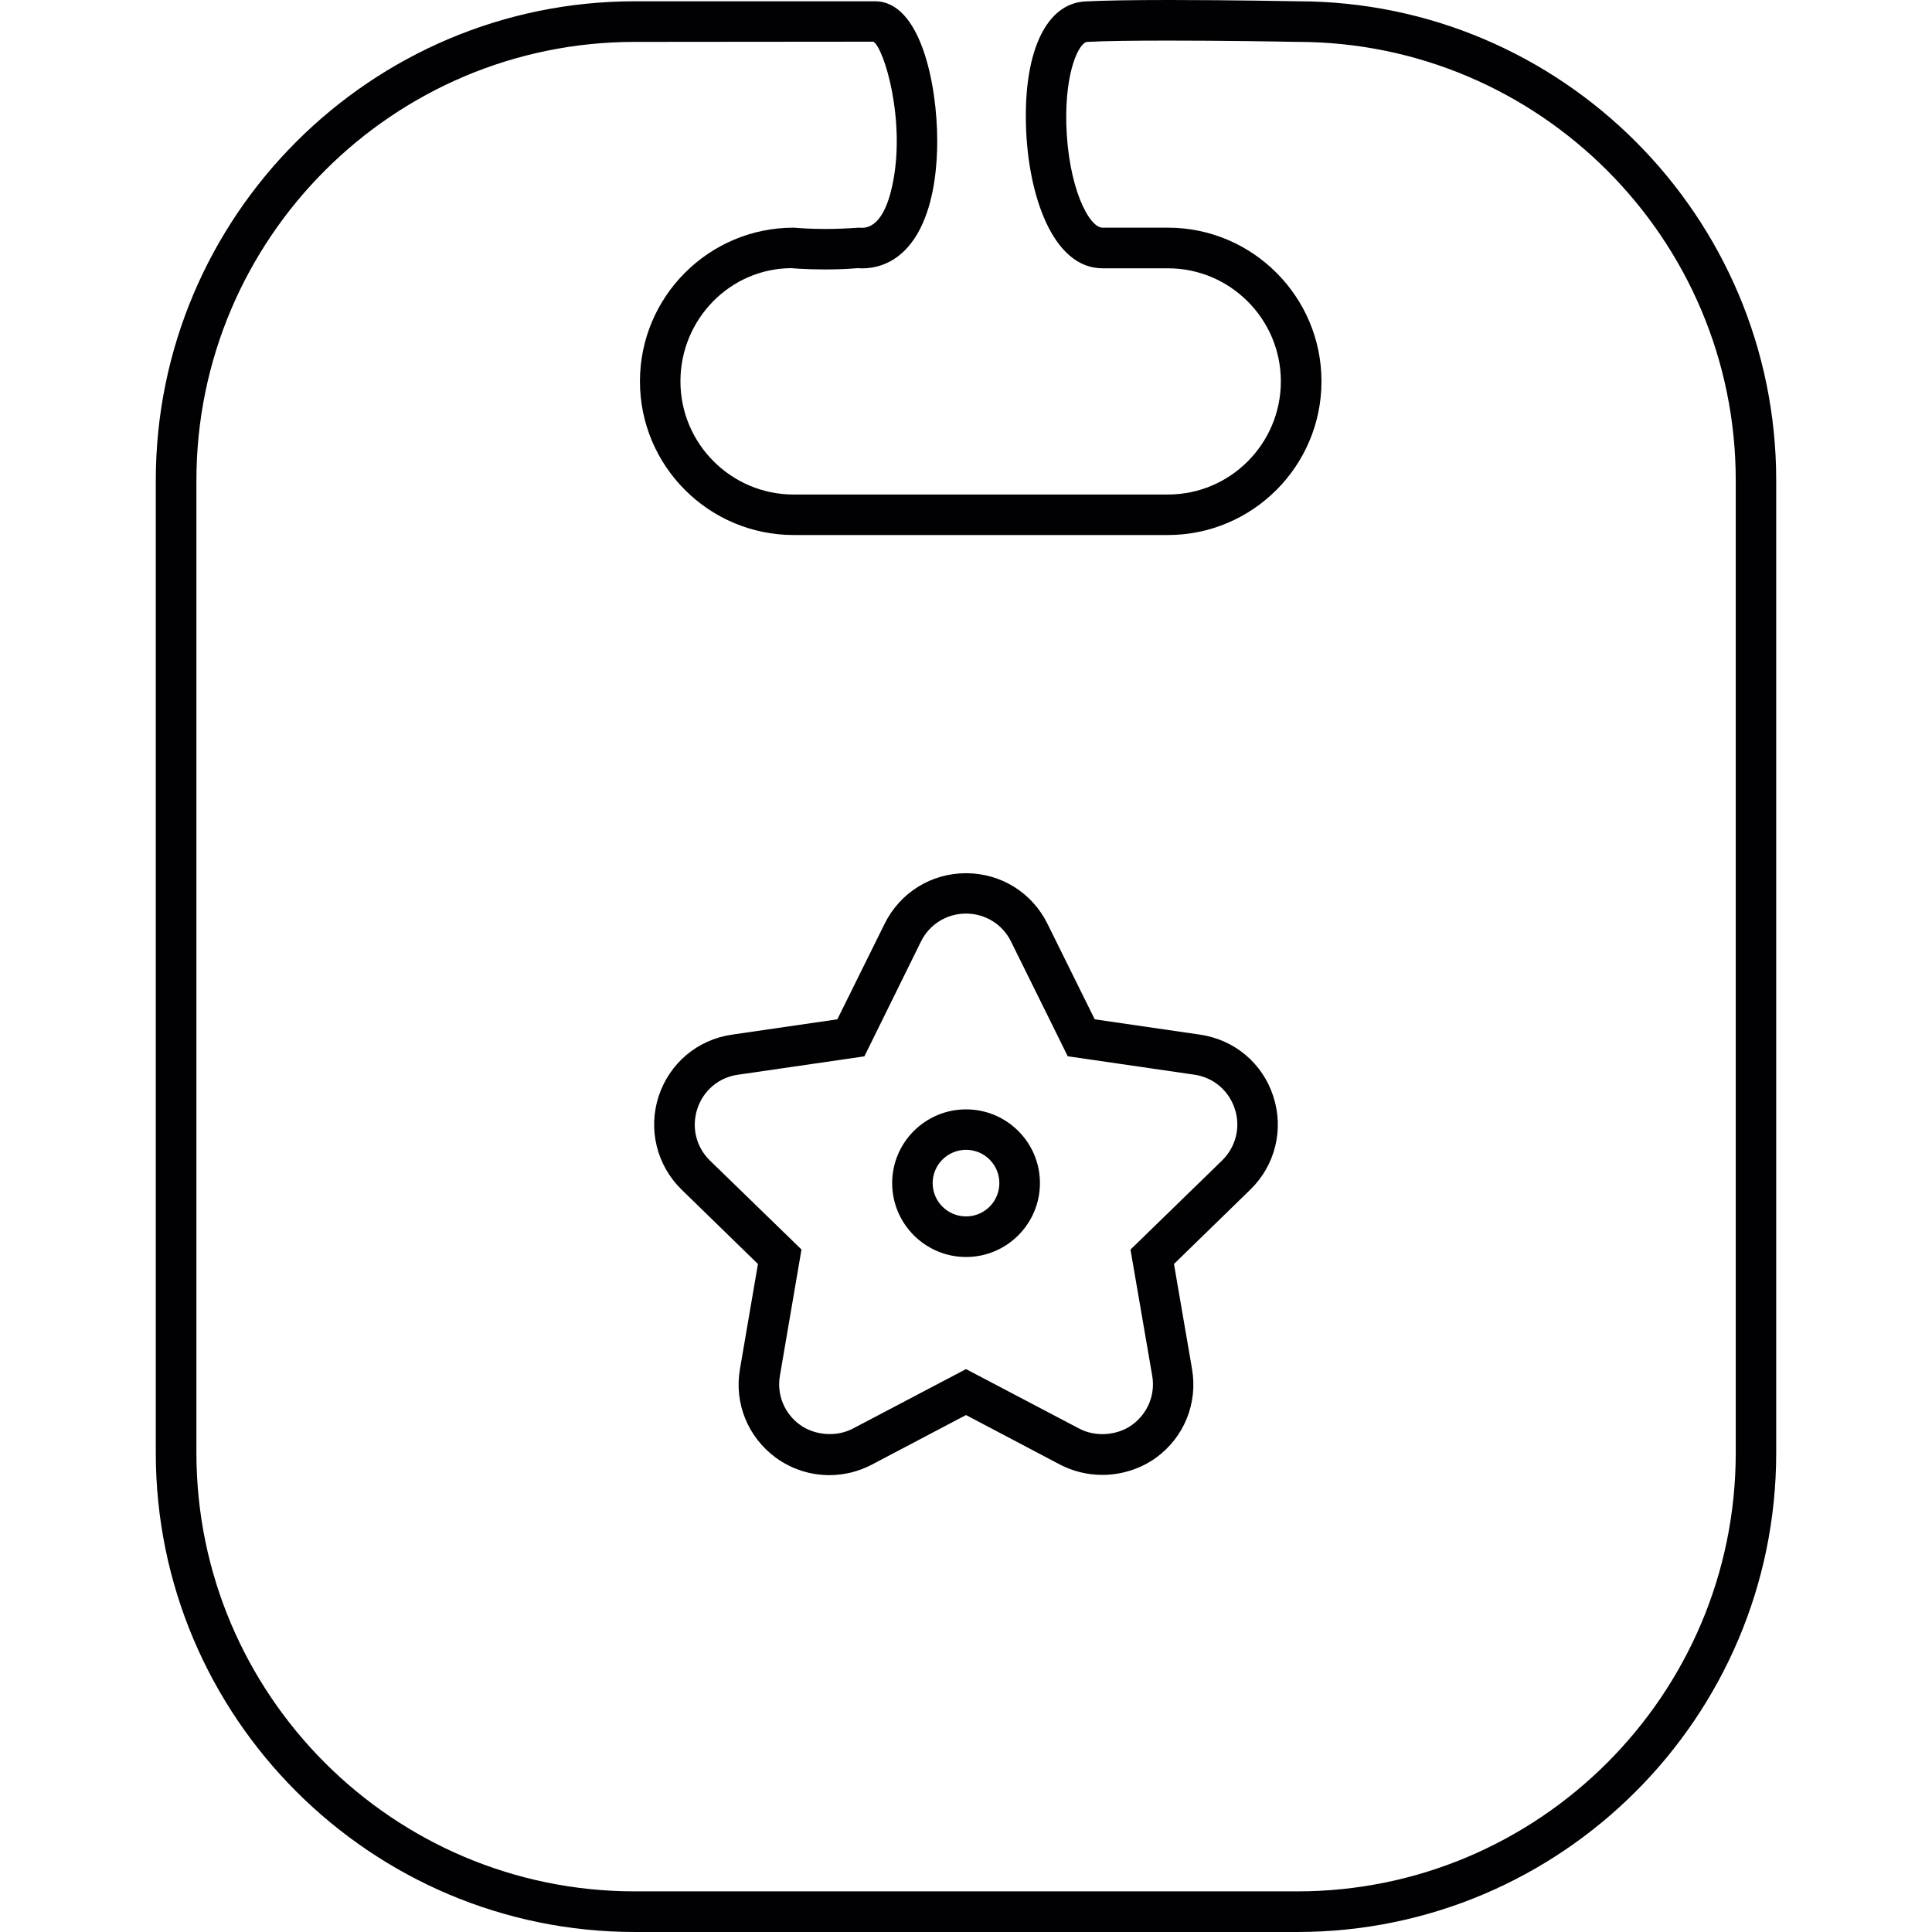
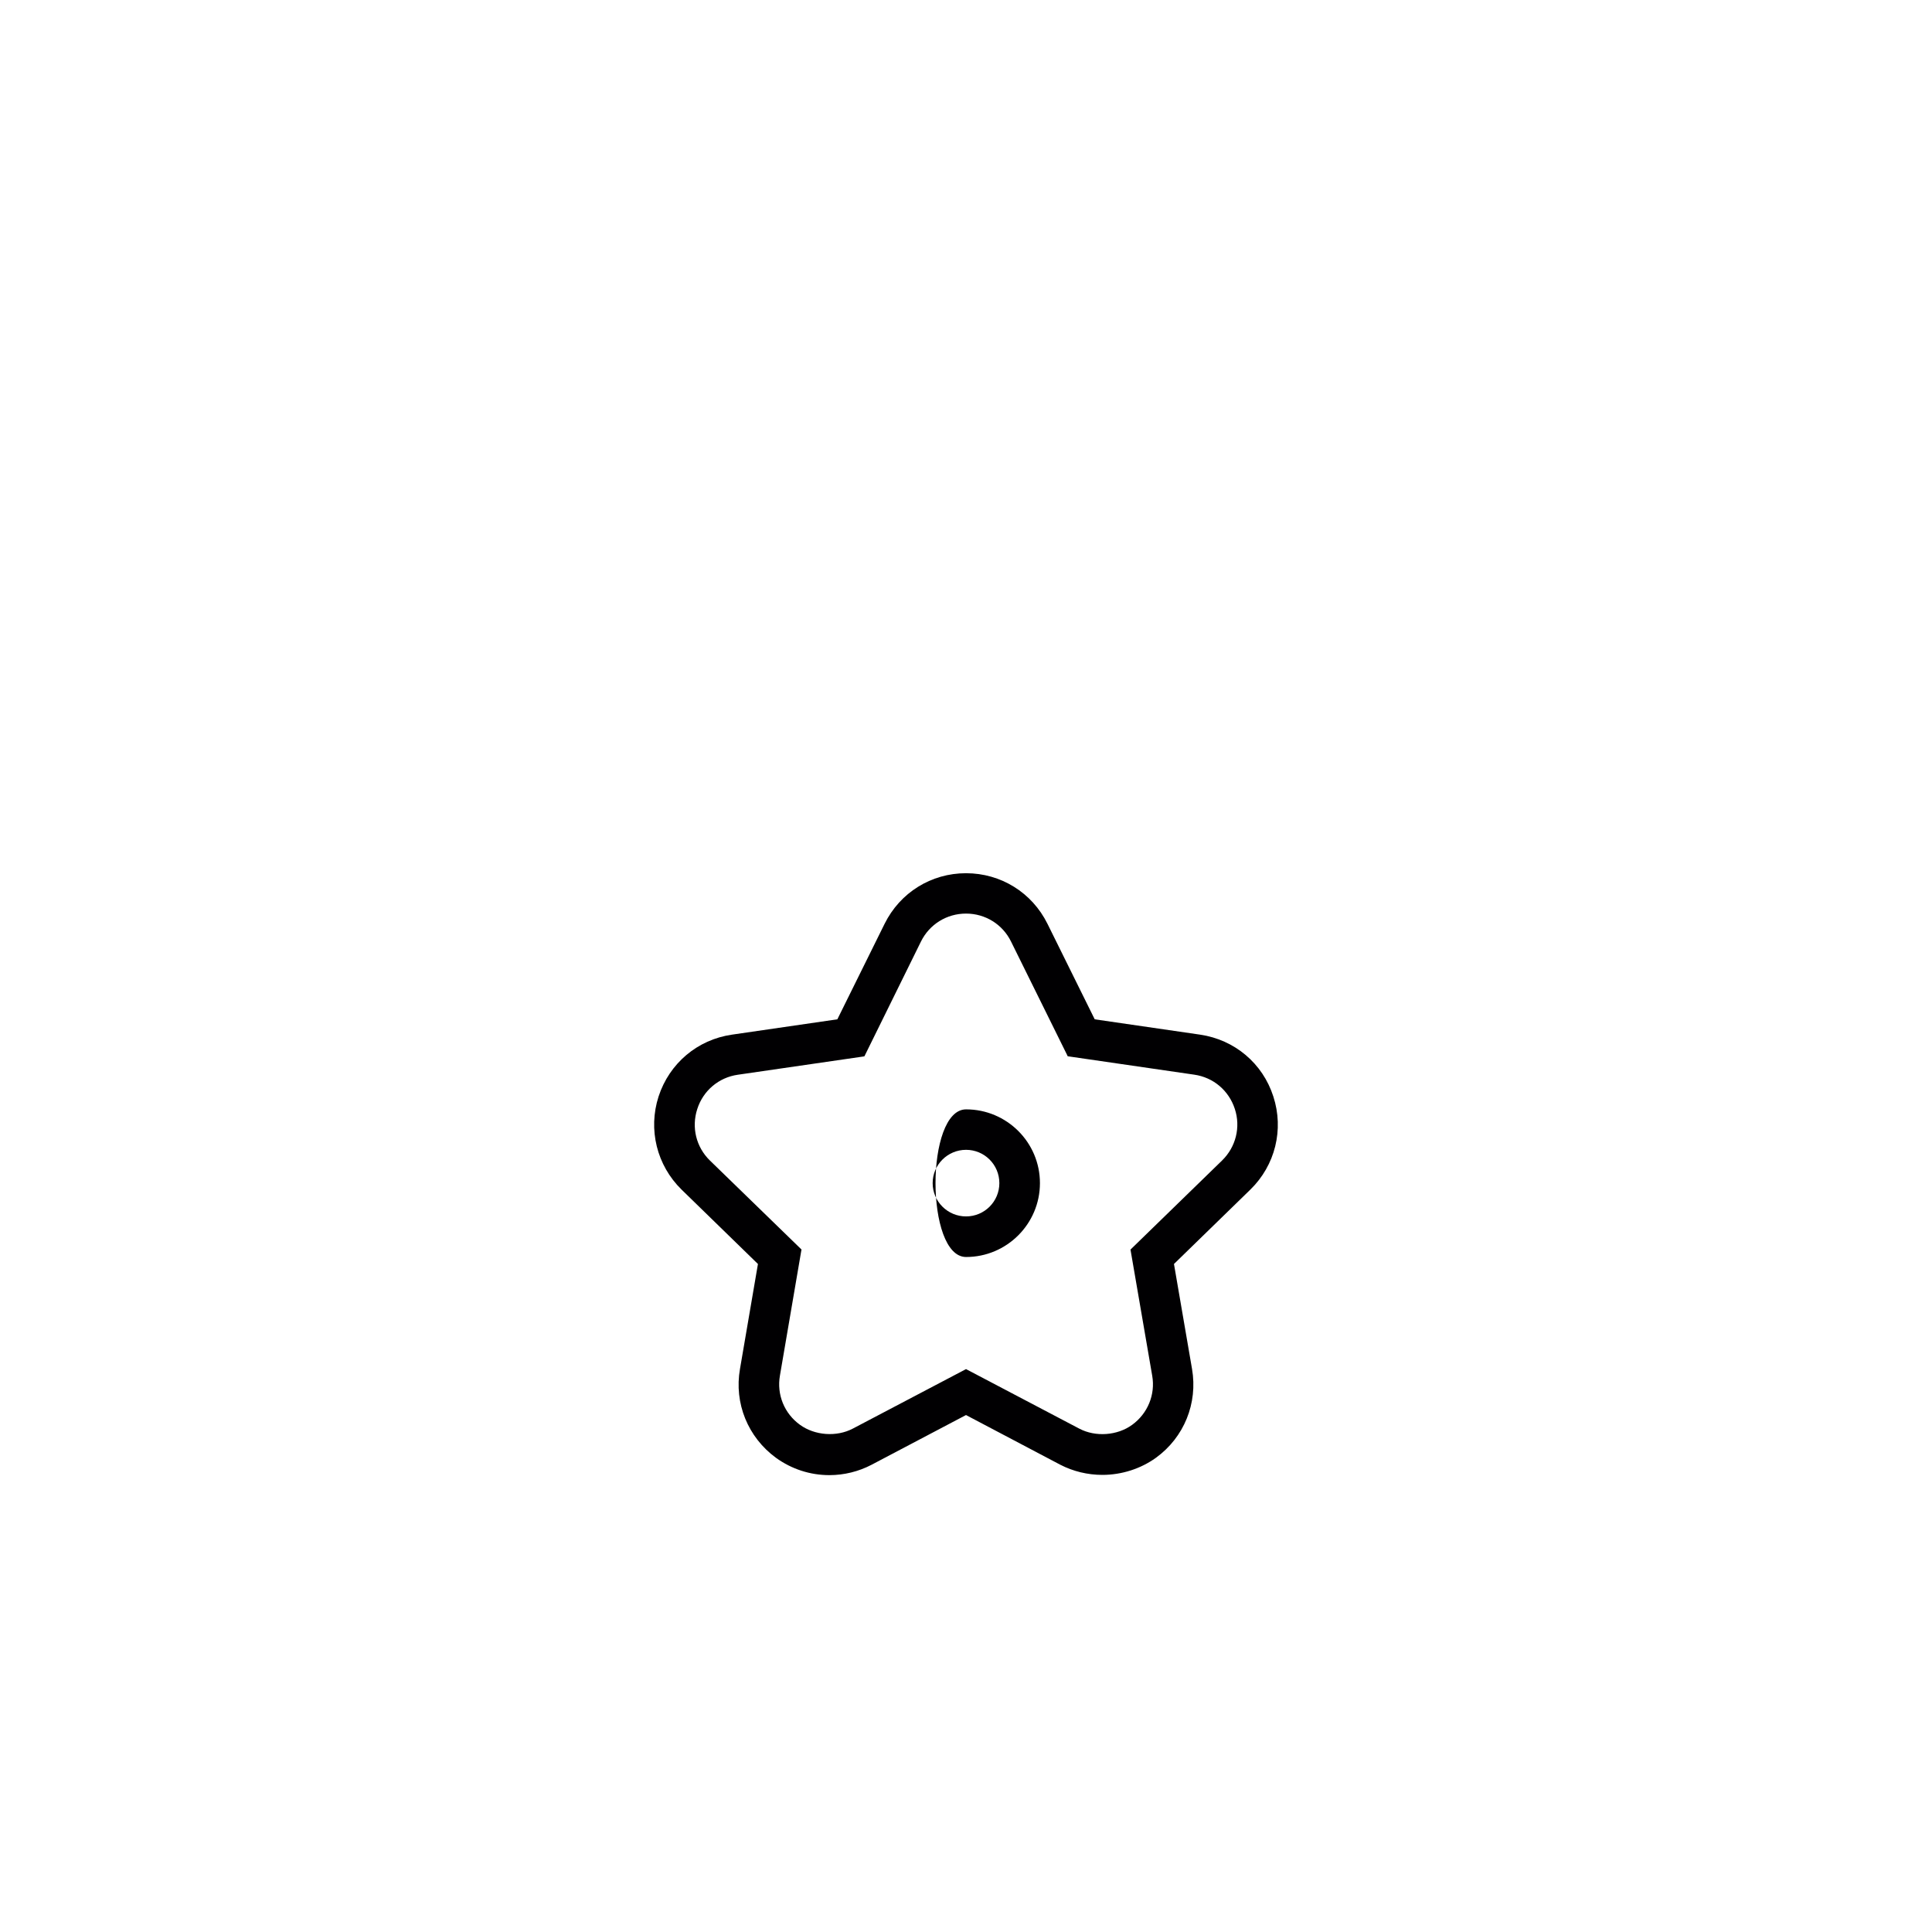
<svg xmlns="http://www.w3.org/2000/svg" version="1.1" id="Capa_1" x="0px" y="0px" viewBox="0 0 197.925 197.925" style="enable-background:new 0 0 197.925 197.925;" xml:space="preserve">
  <g>
    <g>
-       <path style="fill:#010002;" d="M132.935,0.132c-0.061,0-6.832-0.132-13.17-0.132c-3.797,0-6.685,0.05-8.582,0.147    c-3.944,0.193-6.277,5.007-6.08,12.576c0.168,7.111,2.695,14.763,7.845,14.763h6.7c6.381,0,11.57,5.2,11.57,11.581    c0,6.399-5.189,11.595-11.57,11.595H81.303c-6.395,0-11.595-5.2-11.595-11.595c0-6.385,5.114-11.581,11.377-11.595    c0,0,1.353,0.132,3.432,0.132c0.884,0,2.176-0.025,3.314-0.132l0.483,0.021c2.706,0,4.921-1.653,6.227-4.642    c1.22-2.756,1.474-6.106,1.474-8.414c0-5.755-1.693-14.305-6.37-14.305H65.04c-27.06,0-49.08,22.017-49.08,49.08v99.632    c0,27.06,22.021,49.08,49.08,49.08h67.859c27.06,0,49.066-22.021,49.066-49.08V49.213C181.965,22.153,159.973,0.132,132.935,0.132    z M132.899,193.763H65.04c-24.776,0-44.918-20.142-44.918-44.918V49.213c0-24.762,20.142-44.922,44.918-44.922L89.477,4.27    c1.113,0.676,3.371,8.221,1.922,14.799c-0.422,1.947-1.306,4.266-3.081,4.266l-0.426-0.011l-0.072,0.011    c-1.088,0.075-2.19,0.122-3.264,0.122c-1.535,0-2.602-0.082-3.06-0.122l-0.193-0.011c-8.682,0-15.743,7.061-15.743,15.743    S72.62,54.81,81.303,54.81h38.344c8.668,0,15.733-7.061,15.733-15.743s-7.065-15.743-15.733-15.743h-6.7    c-1.392,0-3.543-4.173-3.711-10.701c-0.122-5.404,1.331-8.296,2.154-8.332c1.85-0.097,4.667-0.132,8.342-0.132    c5.272,0,10.858,0.086,13.013,0.132h0.157c24.762,0,44.918,20.156,44.918,44.922v99.632    C177.817,173.621,157.661,193.763,132.899,193.763z" />
      <path style="fill:#010002;" d="M122.946,105.995l-10.797-1.571l-4.839-9.781c-1.582-3.203-4.778-5.186-8.346-5.186    c-3.568,0-6.757,1.983-8.342,5.186l-4.839,9.781l-10.797,1.571c-3.529,0.508-6.41,2.935-7.519,6.338    c-1.088,3.382-0.183,7.05,2.358,9.538l7.823,7.619l-1.84,10.751c-0.616,3.514,0.812,7,3.686,9.105    c1.61,1.16,3.497,1.775,5.479,1.775c1.5,0,2.999-0.372,4.316-1.063l9.674-5.093l9.663,5.093c1.306,0.673,2.791,1.038,4.305,1.038    c1.983,0,3.93-0.63,5.486-1.75c2.892-2.094,4.305-5.59,3.701-9.105l-1.85-10.751l7.823-7.619c2.552-2.487,3.457-6.156,2.358-9.538    C129.356,108.929,126.478,106.514,122.946,105.995z M72.731,118.893c-1.417-1.378-1.911-3.407-1.296-5.286    c0.605-1.882,2.201-3.225,4.148-3.504l12.841-1.865l0.132-0.025l5.791-11.753c0.87-1.764,2.638-2.867,4.62-2.867    c1.972,0,3.747,1.102,4.61,2.867l5.755,11.642l0.047,0.107l12.963,1.886c1.961,0.279,3.543,1.621,4.159,3.504    c0.619,1.875,0.107,3.908-1.303,5.286l-9.384,9.13l2.226,12.927c0.336,1.933-0.462,3.869-2.058,5.028    c-1.51,1.102-3.747,1.267-5.415,0.387l-11.488-6.038l-0.111-0.061l-11.595,6.095c-1.668,0.88-3.905,0.712-5.418-0.387    c-1.607-1.16-2.394-3.096-2.054-5.043l2.187-12.791l0.025-0.122L72.731,118.893z" />
-       <path style="fill:#010002;" d="M98.968,128.774c4.173,0,7.569-3.396,7.569-7.569s-3.396-7.555-7.569-7.555    s-7.569,3.382-7.569,7.555S94.798,128.774,98.968,128.774z M98.968,117.794c1.886,0,3.411,1.525,3.411,3.411    s-1.525,3.411-3.411,3.411s-3.421-1.525-3.421-3.411S97.085,117.794,98.968,117.794z" />
+       <path style="fill:#010002;" d="M98.968,128.774c4.173,0,7.569-3.396,7.569-7.569s-3.396-7.555-7.569-7.555    S94.798,128.774,98.968,128.774z M98.968,117.794c1.886,0,3.411,1.525,3.411,3.411    s-1.525,3.411-3.411,3.411s-3.421-1.525-3.421-3.411S97.085,117.794,98.968,117.794z" />
    </g>
  </g>
  <g>
</g>
  <g>
</g>
  <g>
</g>
  <g>
</g>
  <g>
</g>
  <g>
</g>
  <g>
</g>
  <g>
</g>
  <g>
</g>
  <g>
</g>
  <g>
</g>
  <g>
</g>
  <g>
</g>
  <g>
</g>
  <g>
</g>
</svg>